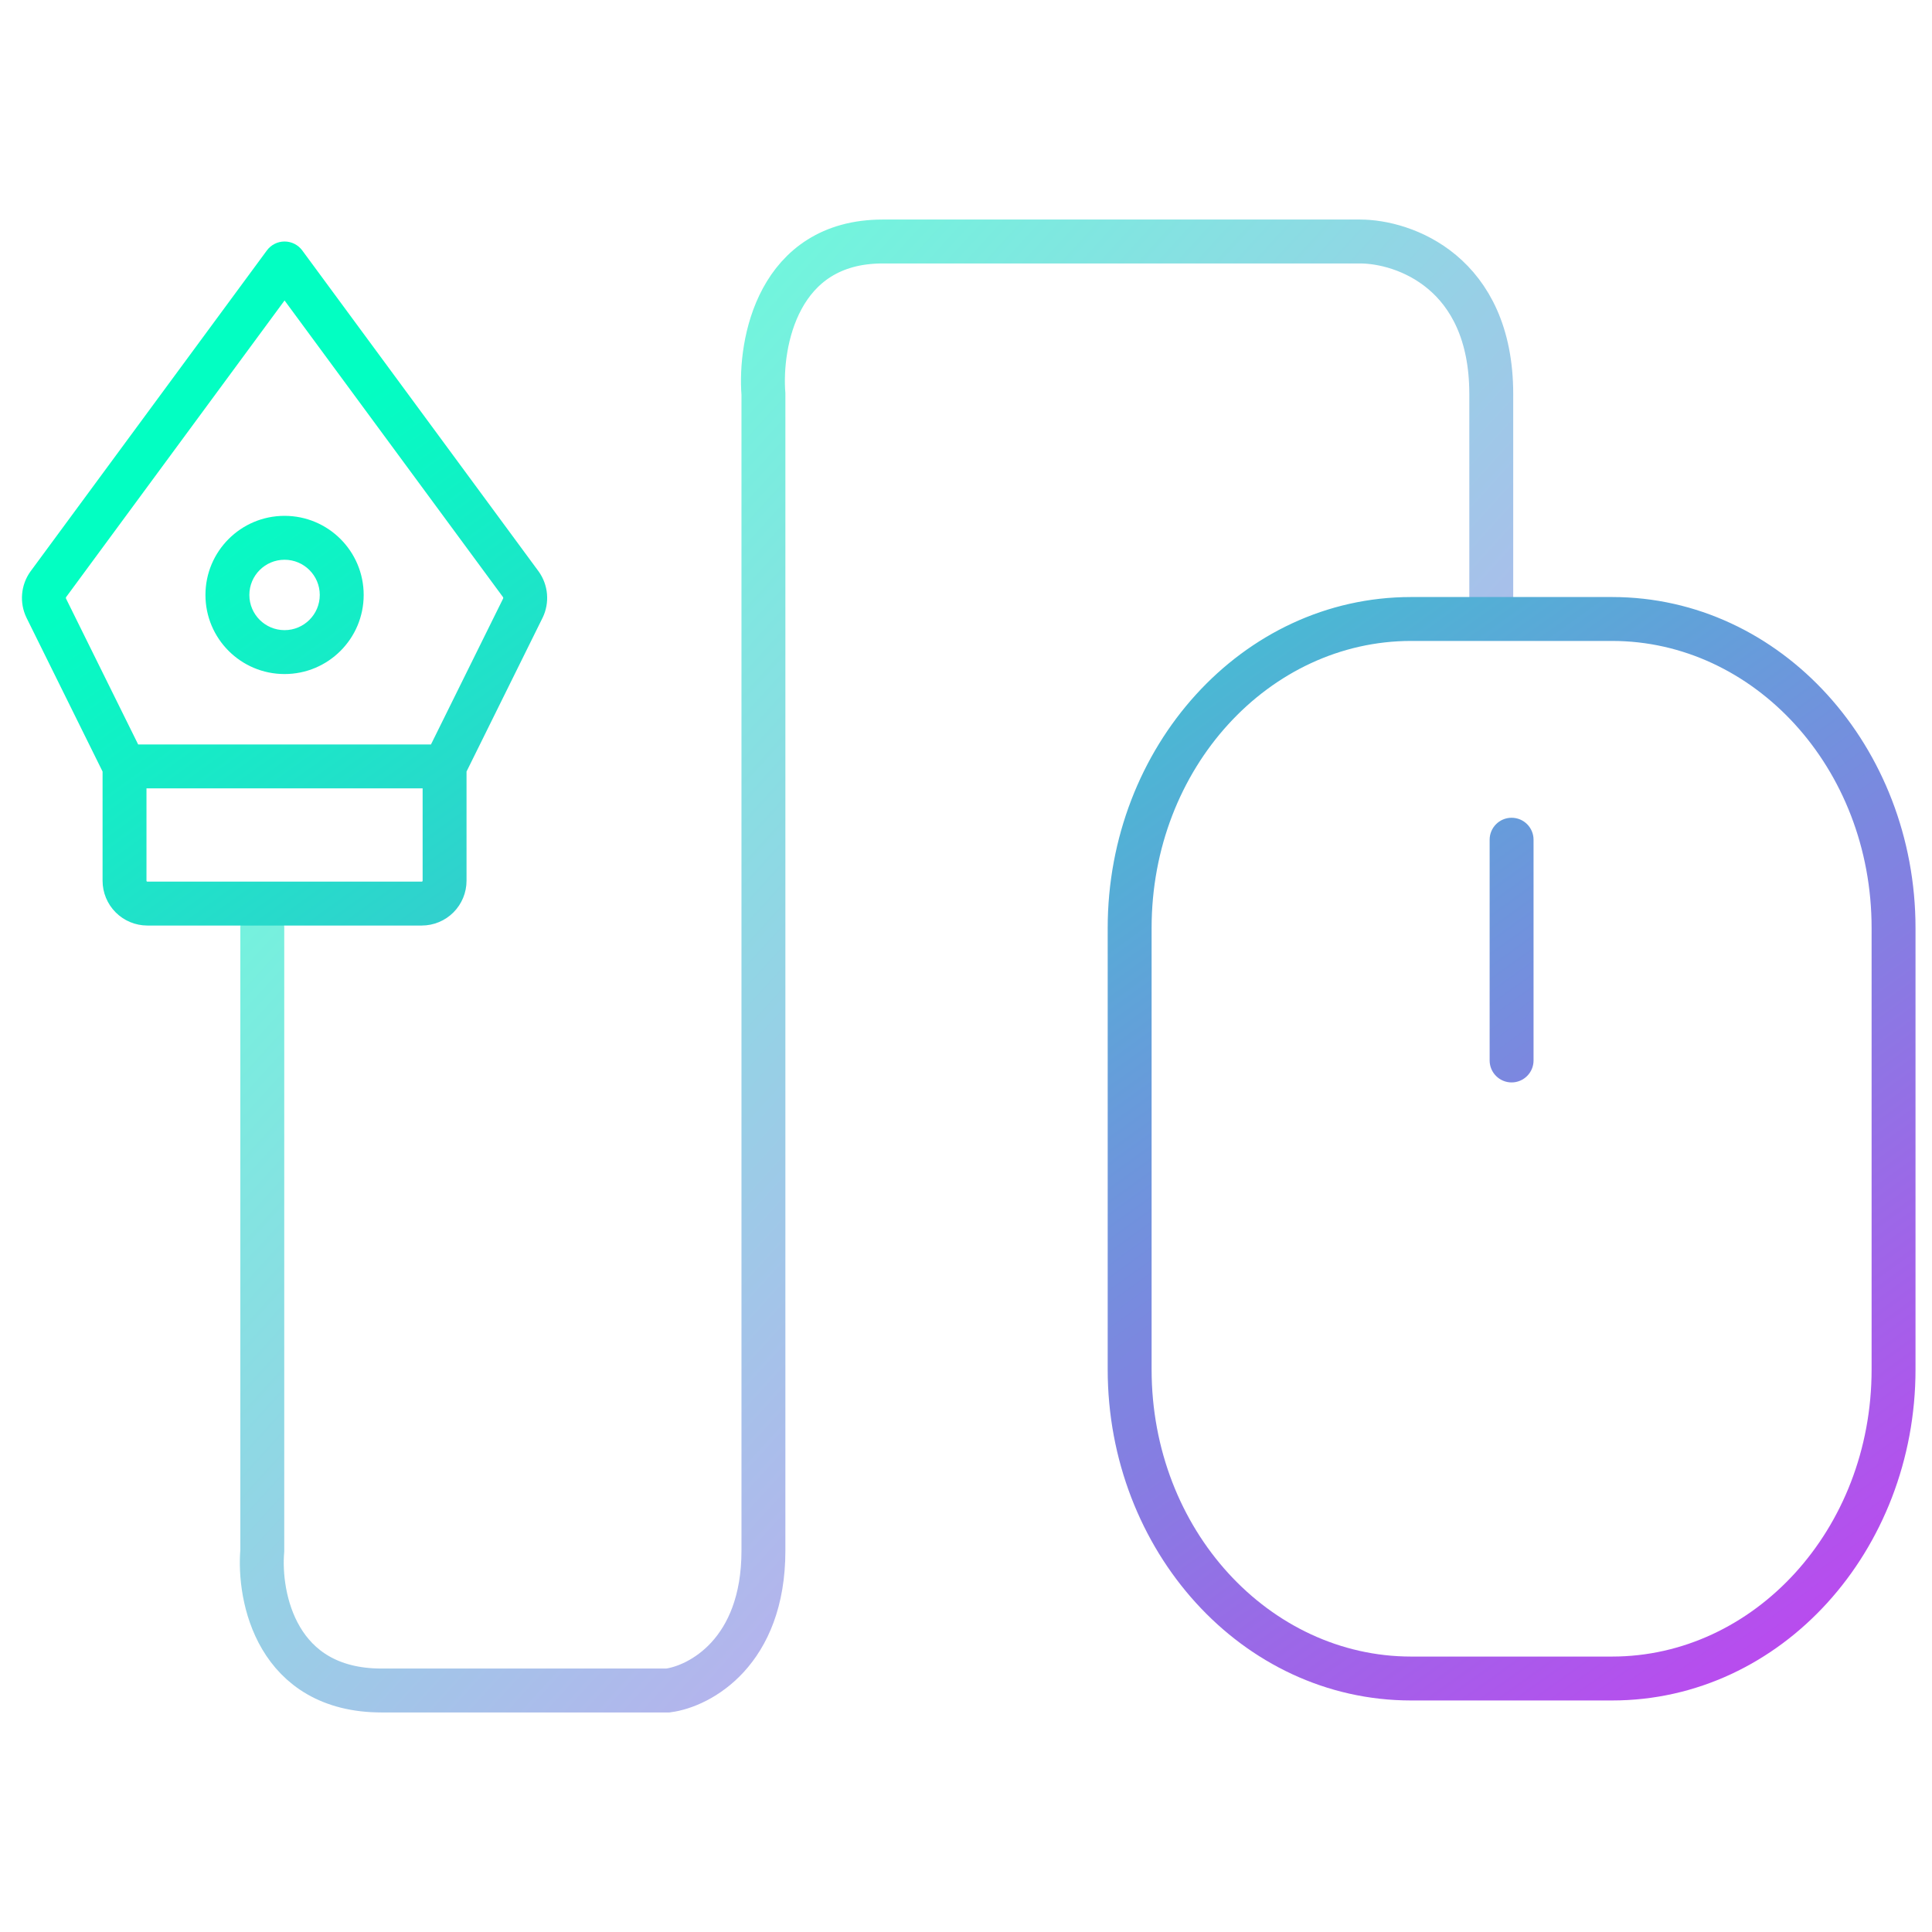
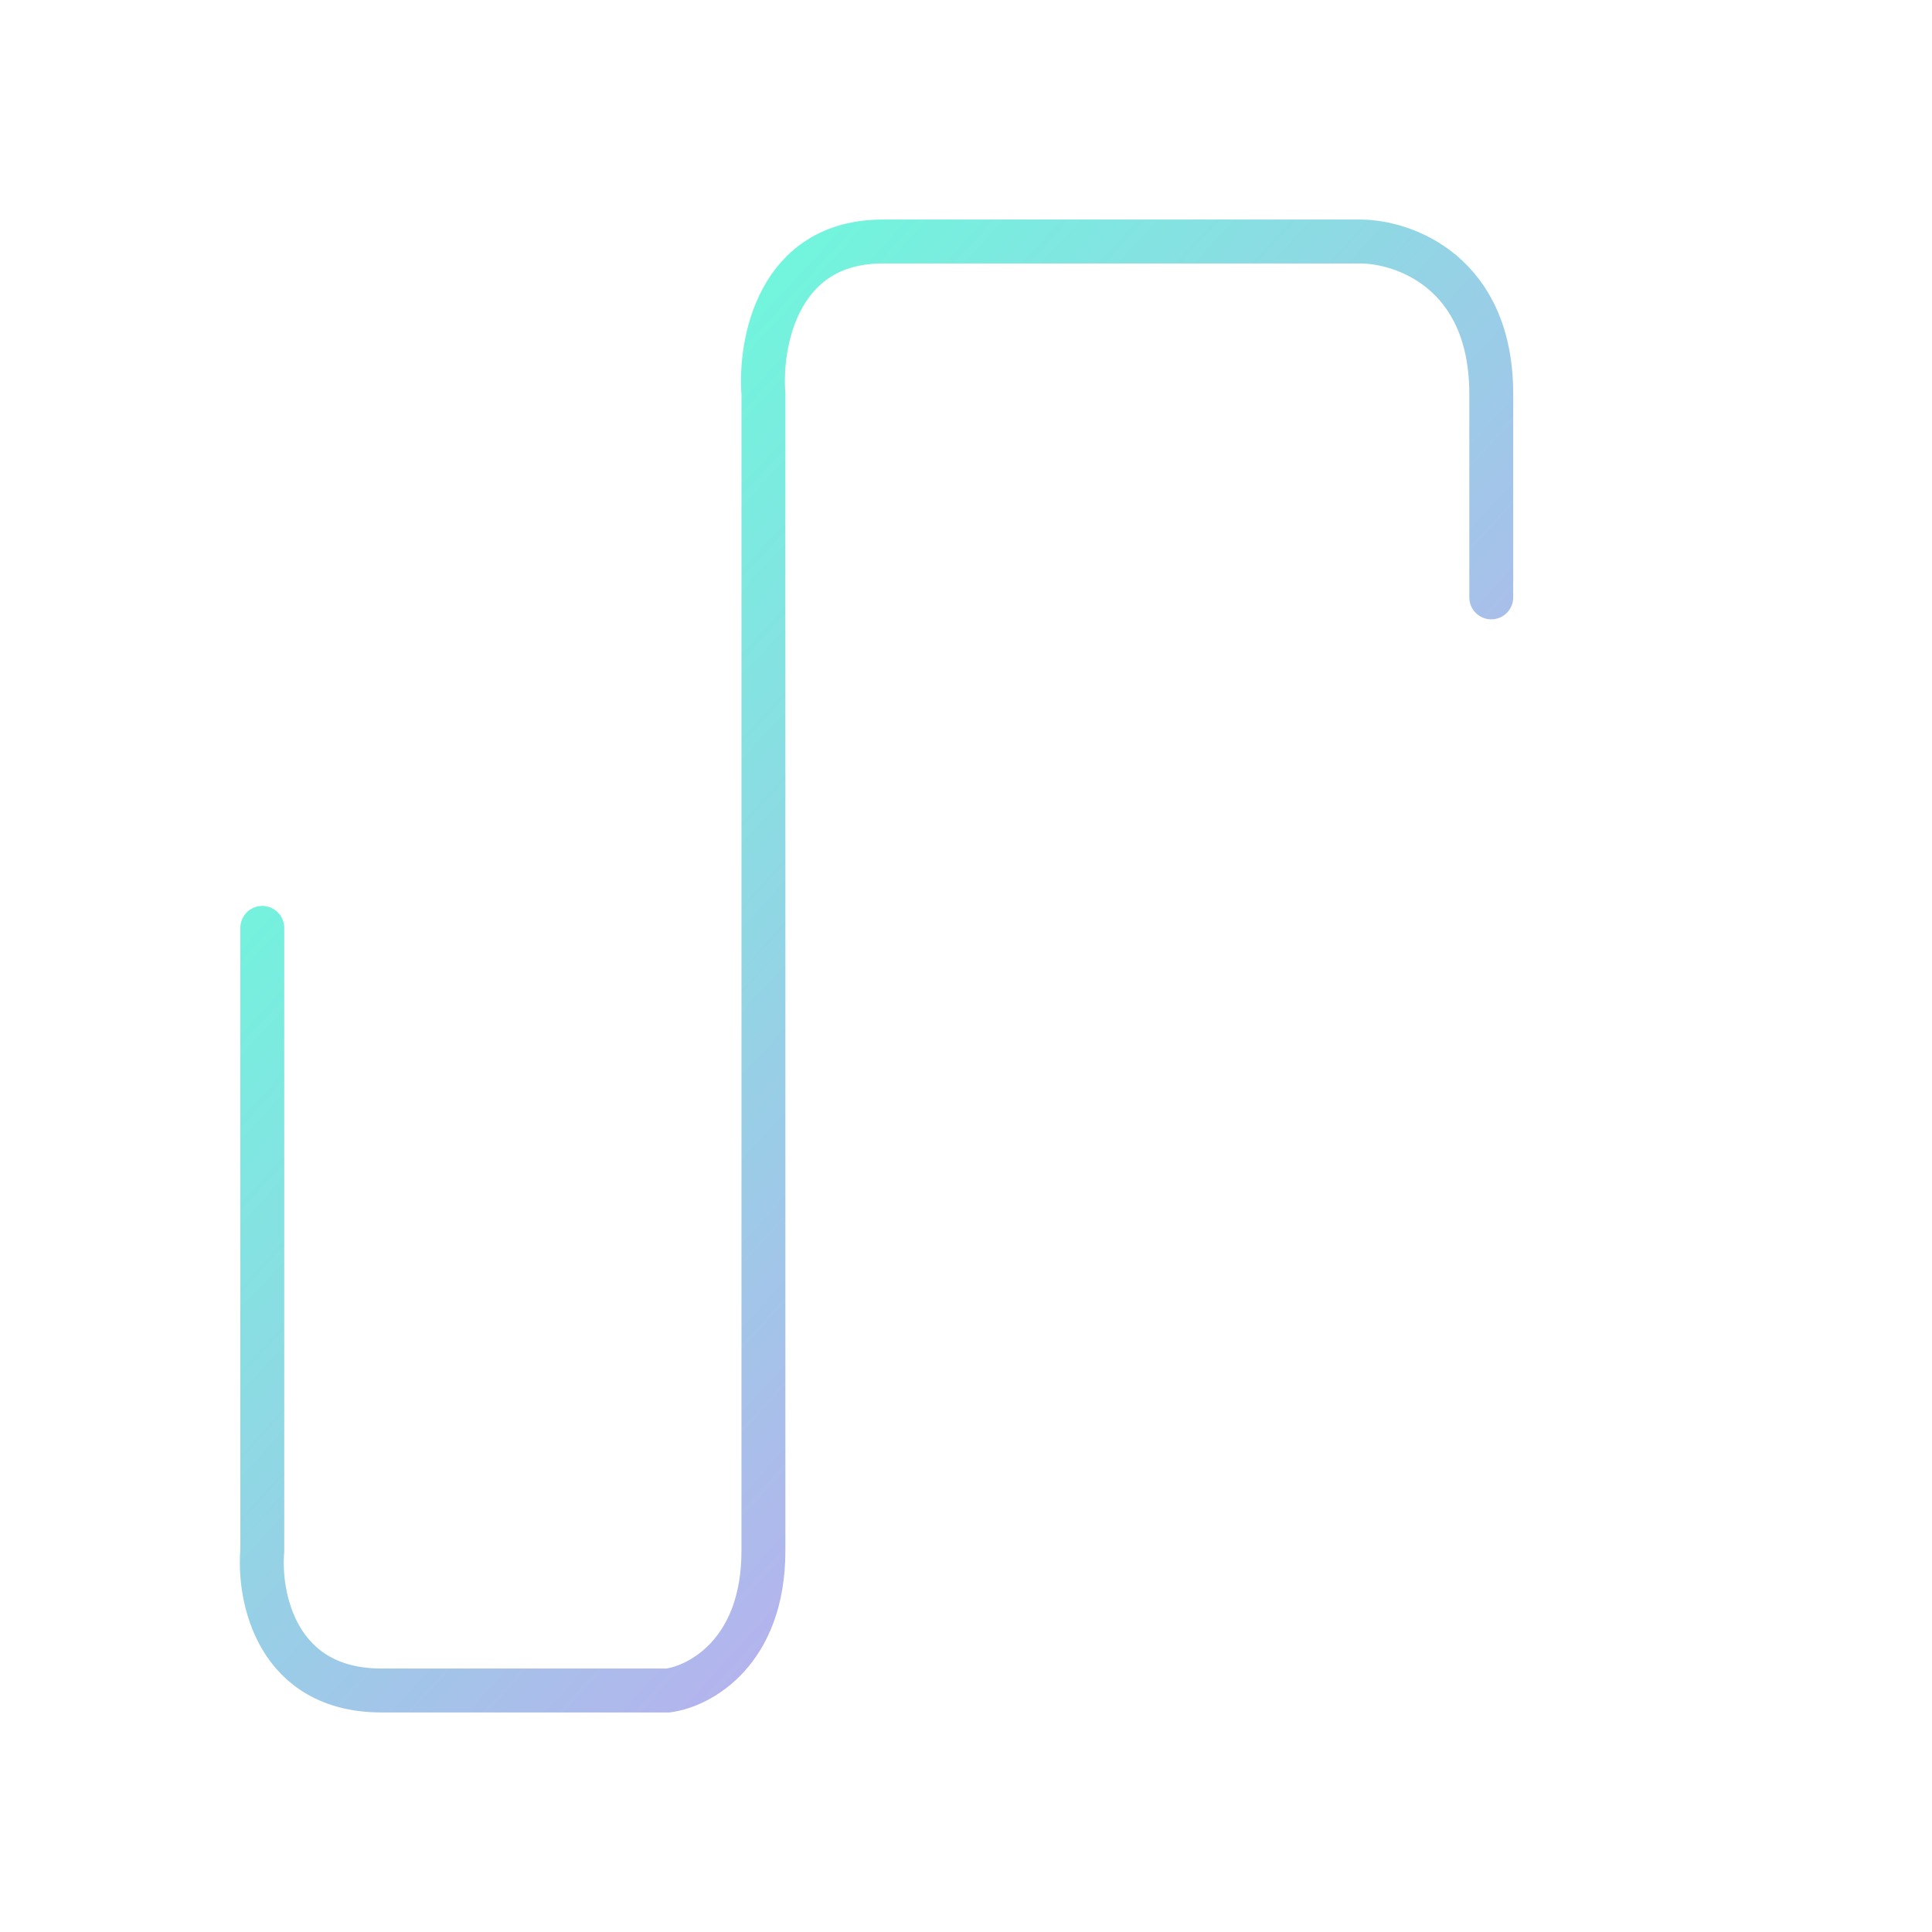
<svg xmlns="http://www.w3.org/2000/svg" width="88" height="88" viewBox="0 0 88 88" fill="none">
  <path opacity="0.6" d="M11.947 42.263V70.632C11.766 72.754 12.6 77 17.382 77C22.165 77 28.07 77 30.425 77C31.875 76.807 34.773 75.263 34.773 70.632V17.947C34.592 15.632 35.425 11 40.208 11C44.99 11 55.787 11 61.947 11C63.94 11 67.925 12.389 67.925 17.947V27.21" stroke="url(#paint0_linear_765_18)" stroke-width="2" stroke-linecap="round" />
-   <path fill-rule="evenodd" clip-rule="evenodd" d="M6.672 35.909L19.25 35.909V40.116C19.25 40.127 19.246 40.137 19.238 40.145C19.231 40.153 19.22 40.157 19.209 40.157L6.713 40.157C6.702 40.157 6.692 40.153 6.684 40.145C6.676 40.137 6.672 40.127 6.672 40.116L6.672 35.909ZM1.209 28.141L4.672 35.143L4.672 40.116C4.672 40.657 4.887 41.176 5.27 41.559C5.653 41.942 6.172 42.157 6.713 42.157L19.209 42.157C19.751 42.157 20.27 41.942 20.653 41.559C21.035 41.176 21.25 40.657 21.25 40.116V35.143L24.713 28.141L24.713 28.141L24.718 28.132C24.878 27.799 24.946 27.429 24.915 27.061C24.884 26.693 24.755 26.34 24.542 26.039L24.531 26.024L13.767 11.407C13.578 11.151 13.279 11 12.961 11C12.643 11 12.345 11.151 12.156 11.407L1.392 26.024L1.381 26.039C1.167 26.34 1.038 26.693 1.007 27.061C0.976 27.429 1.044 27.799 1.205 28.132L1.204 28.132L1.209 28.141ZM19.63 33.909L22.917 27.262C22.922 27.252 22.923 27.241 22.922 27.229C22.922 27.218 22.918 27.208 22.912 27.199L12.961 13.686L3.01 27.199C3.005 27.208 3.001 27.218 3 27.229C2.999 27.241 3.001 27.252 3.006 27.262L6.293 33.909L19.63 33.909ZM14.565 27.099C14.565 27.985 13.847 28.702 12.961 28.702C12.076 28.702 11.358 27.985 11.358 27.099C11.358 26.214 12.076 25.496 12.961 25.496C13.847 25.496 14.565 26.214 14.565 27.099ZM12.961 30.702C14.951 30.702 16.565 29.089 16.565 27.099C16.565 25.109 14.951 23.496 12.961 23.496C10.971 23.496 9.358 25.109 9.358 27.099C9.358 29.089 10.971 30.702 12.961 30.702ZM64.273 29.194C57.832 29.194 52.454 34.958 52.454 42.27V62.378C52.454 69.69 57.832 75.454 64.273 75.454H73.43C79.871 75.454 85.249 69.69 85.249 62.378V42.27C85.249 34.958 79.871 29.194 73.43 29.194H64.273ZM50.454 42.27C50.454 34.034 56.555 27.194 64.273 27.194H73.43C81.147 27.194 87.249 34.034 87.249 42.27V62.378C87.249 70.614 81.147 77.454 73.43 77.454H64.273C56.555 77.454 50.454 70.614 50.454 62.378V42.27ZM68.851 37.248C69.404 37.248 69.851 37.696 69.851 38.248V48.303C69.851 48.855 69.404 49.303 68.851 49.303C68.299 49.303 67.851 48.855 67.851 48.303V38.248C67.851 37.696 68.299 37.248 68.851 37.248Z" fill="url(#paint1_linear_765_18)" />
  <defs>
    <linearGradient id="paint0_linear_765_18" x1="24.652" y1="14.375" x2="94.293" y2="77.912" gradientUnits="userSpaceOnUse">
      <stop stop-color="#02FFC2" />
      <stop offset="1" stop-color="#F90CFE" />
    </linearGradient>
    <linearGradient id="paint1_linear_765_18" x1="20.602" y1="14.398" x2="87.279" y2="107.45" gradientUnits="userSpaceOnUse">
      <stop stop-color="#02FFC2" />
      <stop offset="1" stop-color="#F90CFE" />
    </linearGradient>
  </defs>
</svg>